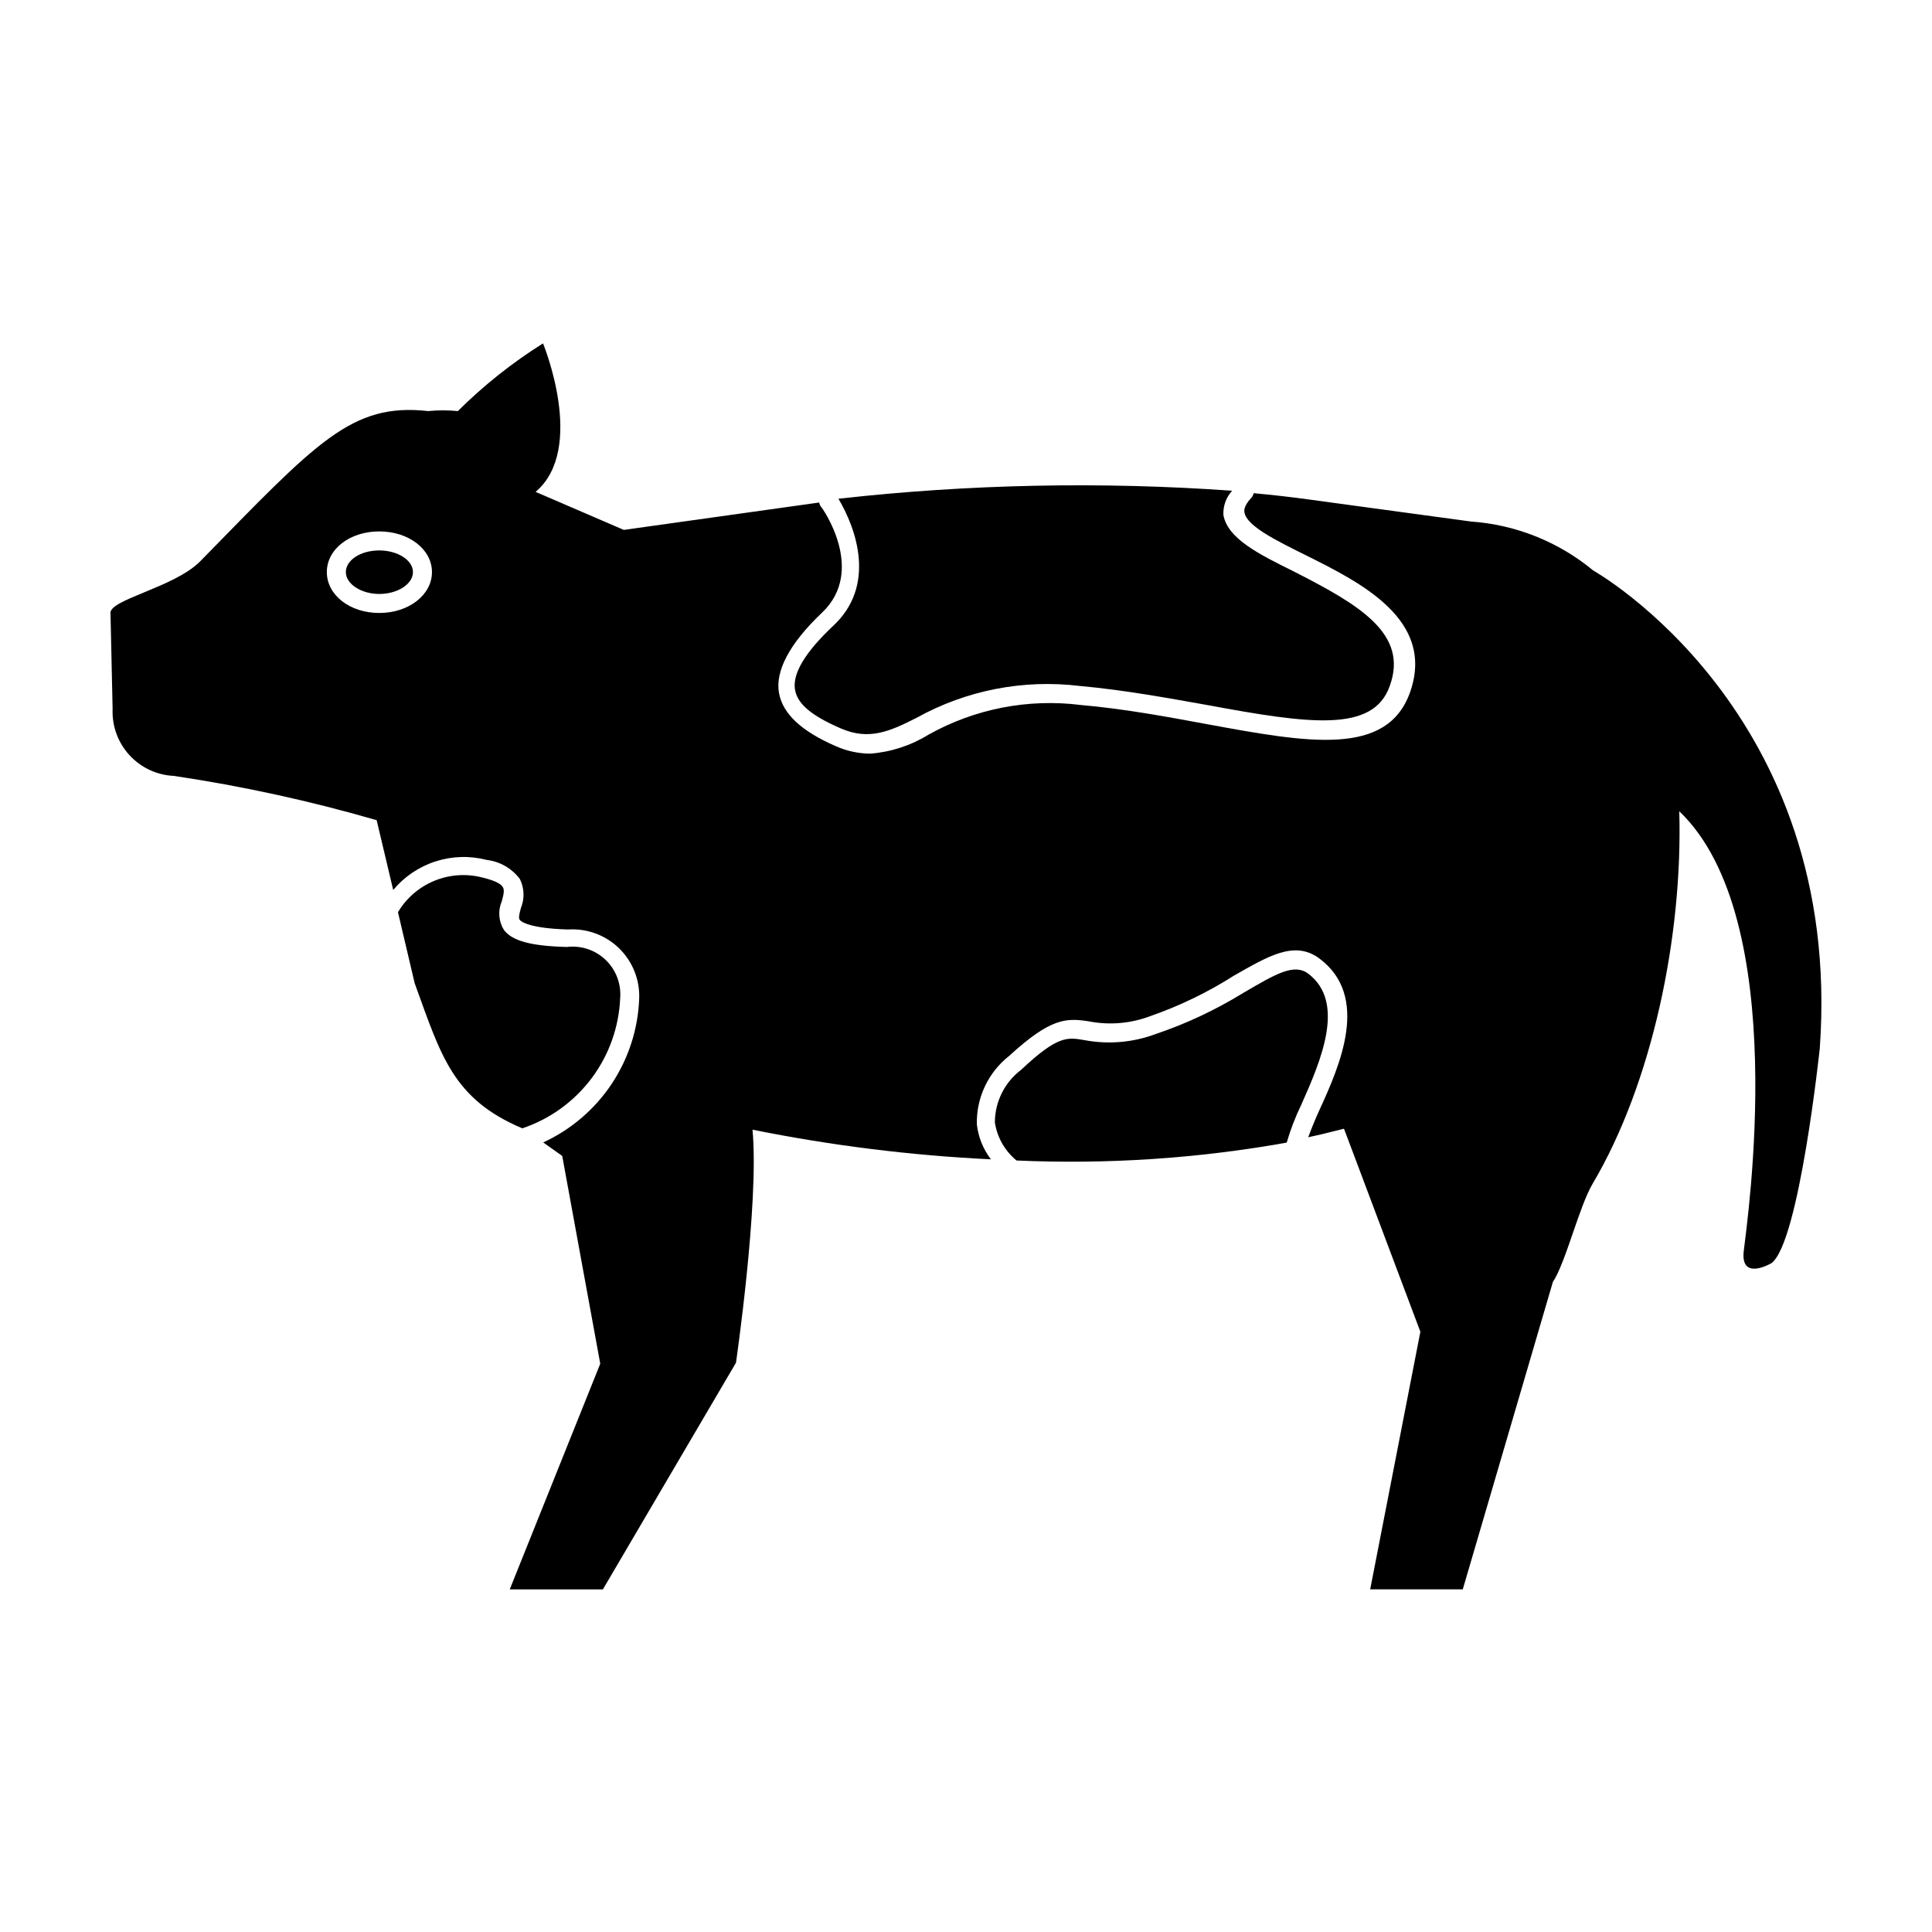
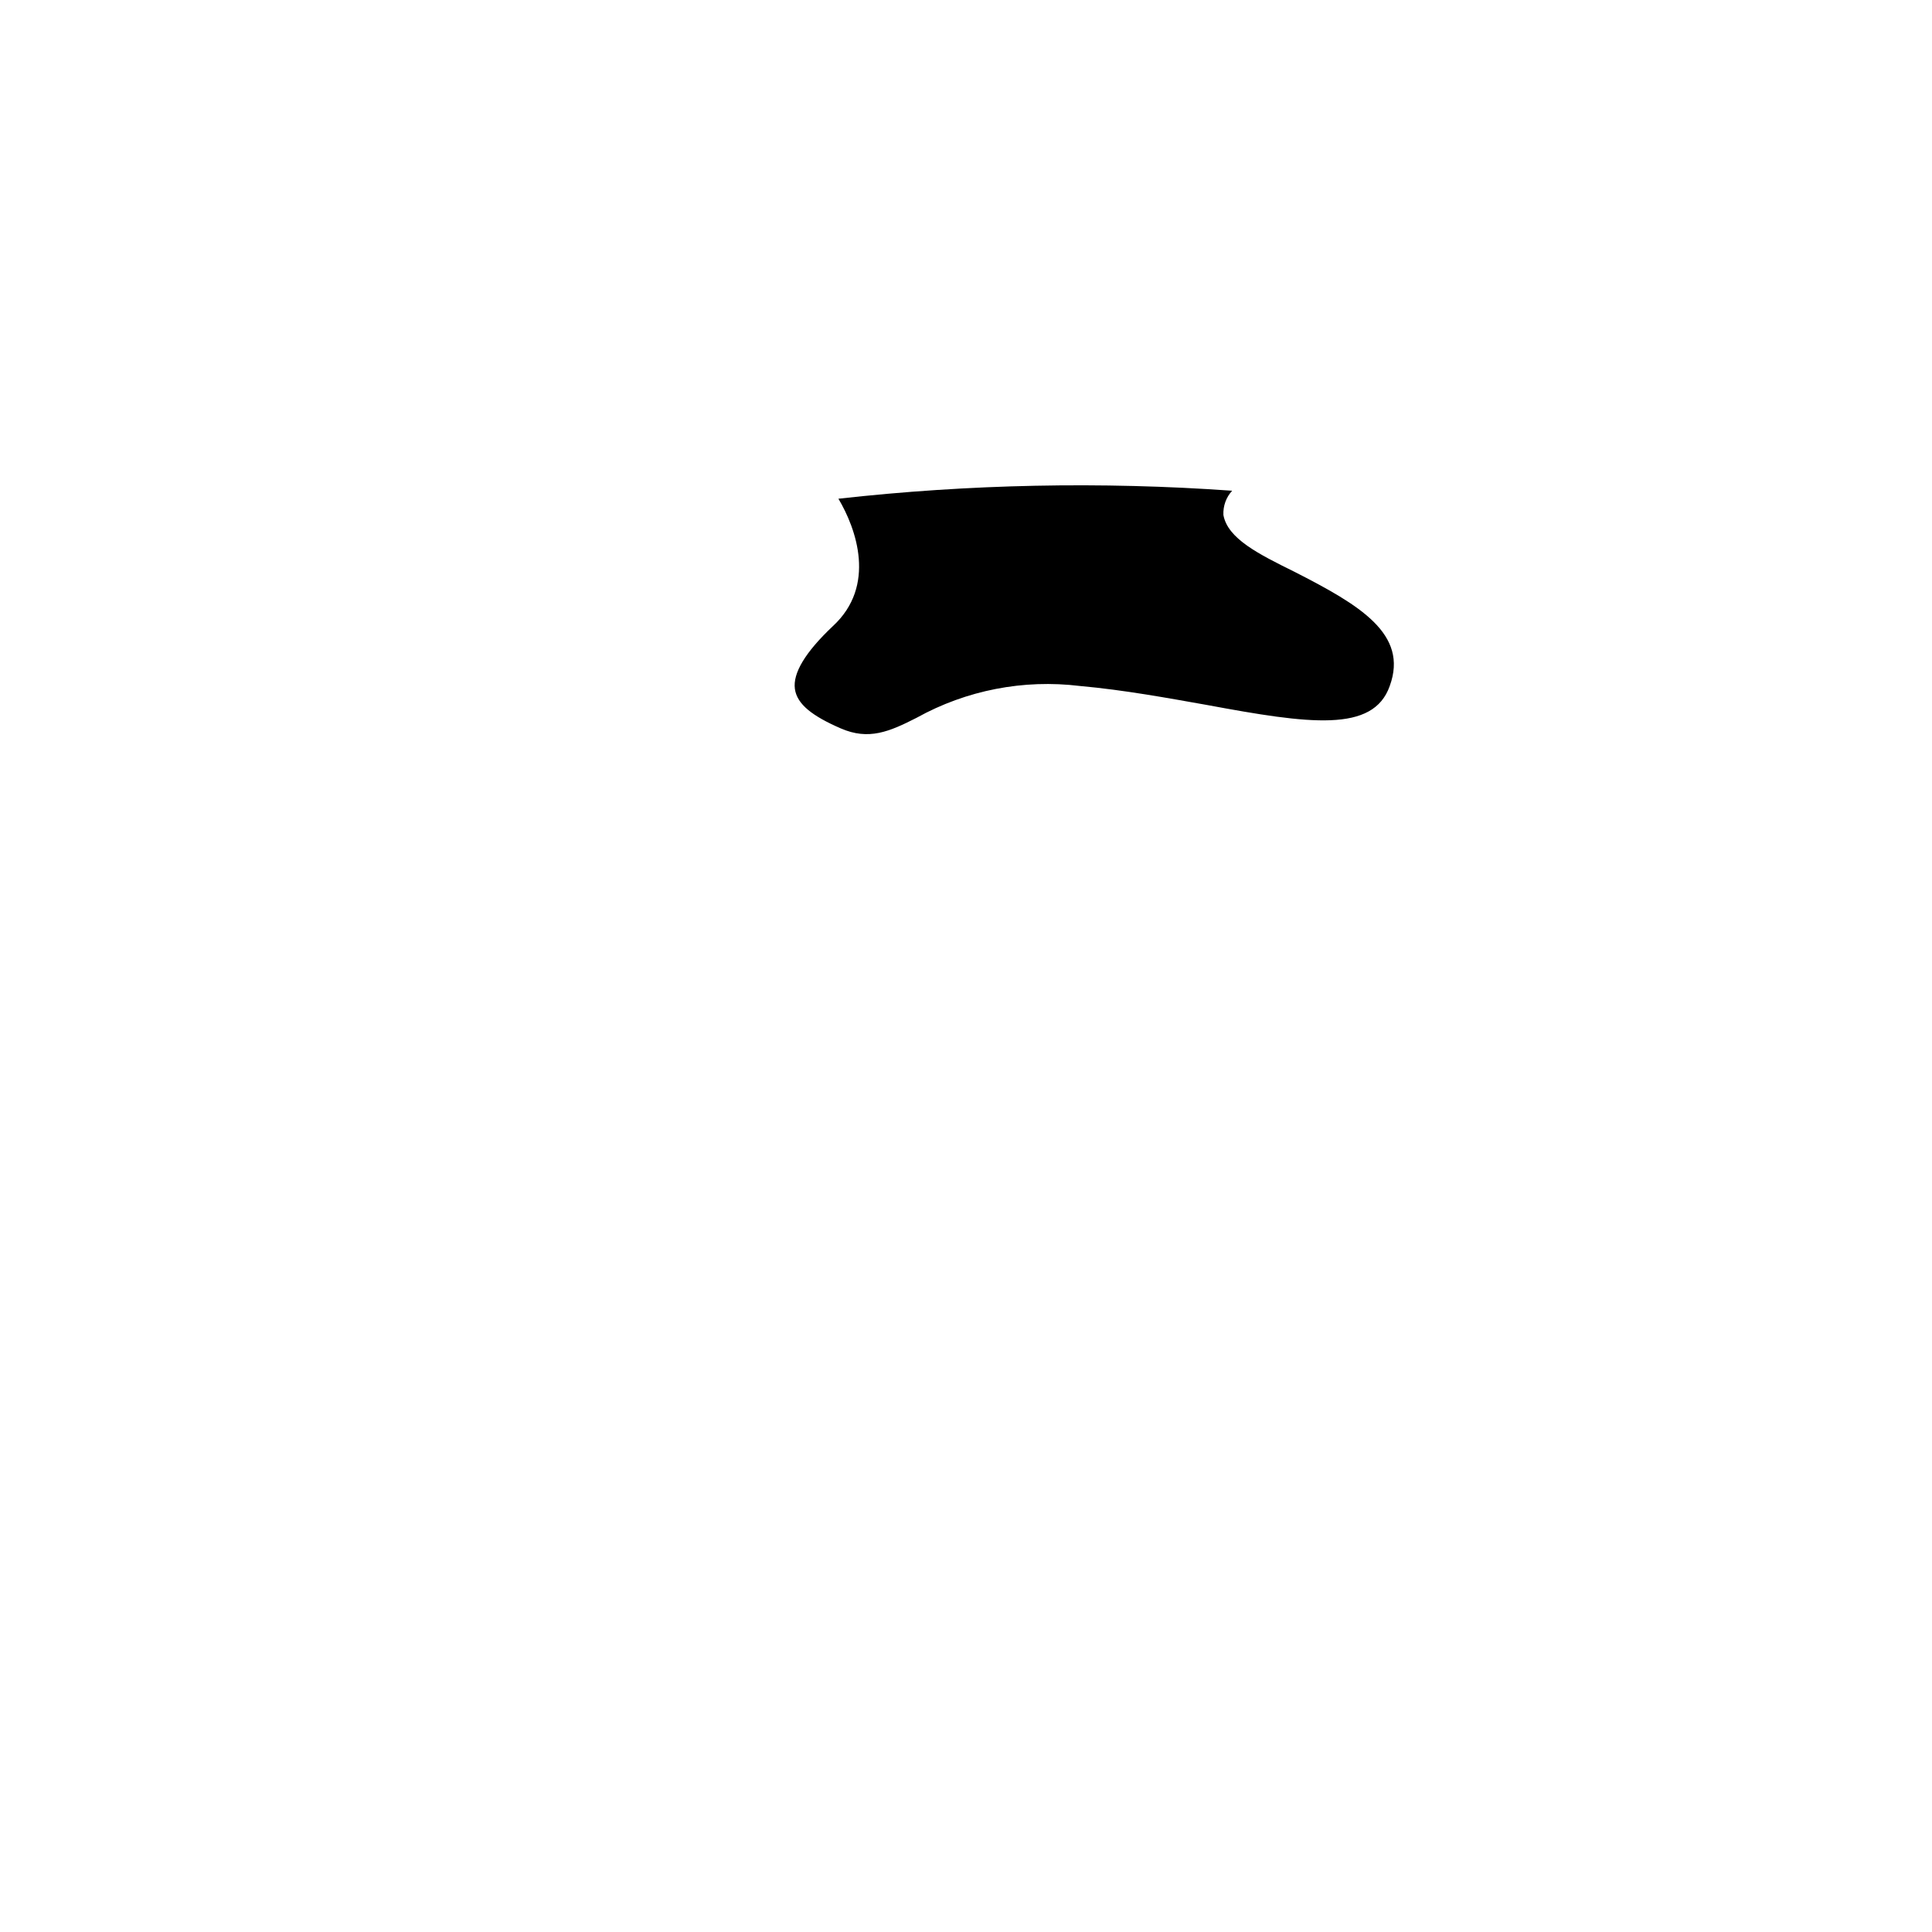
<svg xmlns="http://www.w3.org/2000/svg" fill="#000000" width="800px" height="800px" version="1.1" viewBox="144 144 512 512">
  <g>
-     <path d="m566.25 295.21c-9.188-7.621-20.535-12.168-32.445-13l-43.328-5.894c-4.434-0.605-9.219-1.16-14.258-1.613h0.004c-0.078 0.457-0.289 0.879-0.605 1.211-2.117 2.266-1.914 3.527-1.812 3.93 0.605 3.578 8.516 7.457 16.121 11.234 14.559 7.254 34.41 17.078 27.809 36.223-6.047 17.434-27.258 13.504-54.109 8.566-10.078-1.863-21.664-4.031-33.25-5.039-13.93-1.746-28.055 1.008-40.305 7.859-4.68 2.894-9.984 4.621-15.469 5.039-3.125-0.027-6.211-0.695-9.066-1.965-9.168-3.981-14.156-8.613-15.113-14.207s2.57-12.797 11.438-21.211c11.789-11.184 0-27.859-0.301-28.062h-0.004c-0.246-0.324-0.402-0.707-0.453-1.109l-51.793 7.258-23.375-10.078c13.504-11.438 1.965-39.348 1.965-39.348-8.164 5.129-15.734 11.145-22.57 17.938-2.617-0.254-5.246-0.254-7.859 0-20.402-2.266-29.523 8.262-60.457 39.852-6.953 7-24.586 10.176-23.73 13.902l0.555 25.191c-0.191 4.5 1.406 8.895 4.449 12.219 3.039 3.324 7.273 5.309 11.773 5.516 18.16 2.703 36.121 6.625 53.754 11.738l4.383 18.492c2.957-3.539 6.852-6.168 11.242-7.574 4.387-1.41 9.086-1.543 13.547-0.387 3.484 0.414 6.652 2.234 8.766 5.039 1.195 2.391 1.305 5.18 0.305 7.656-0.453 1.613-0.707 2.719-0.301 3.223 0.402 0.504 2.719 2.215 12.797 2.519h-0.004c4.977-0.328 9.859 1.461 13.449 4.922 3.586 3.465 5.547 8.281 5.394 13.266-0.277 8.109-2.805 15.977-7.297 22.73-4.492 6.754-10.777 12.121-18.145 15.512l5.039 3.578 10.078 55.066-23.984 59.801h24.684l35.266-60.055s6.195-42.473 4.383-61.766l0.004-0.004c20.832 4.207 41.949 6.836 63.176 7.859-2.059-2.695-3.348-5.898-3.727-9.27-0.16-7.055 3.012-13.777 8.562-18.137 10.984-10.078 15.113-10.078 21.059-9.168h0.004c5.551 1.09 11.297 0.582 16.574-1.461 7.688-2.688 15.043-6.258 21.914-10.633 8.918-5.039 16.02-9.473 22.621-4.586 13.551 10.078 5.492 28.363 0 40.305-1.008 2.215-2.168 5.039-2.922 7.106 2.367-0.504 4.734-1.059 7.055-1.664l2.418-0.605 0.906 2.367 19.348 51.441-13.301 68.27h24.535l23.879-81.465c3.375-5.039 7.004-20.152 10.578-26.098 15.719-26.602 23.879-65.496 22.922-98.645 29.828 28.461 17.992 108.52 17.082 116.58-0.906 8.062 7.356 3.176 7.356 3.176 7.356-5.492 12.797-56.93 12.797-56.93 6.398-89.379-60.004-126.61-60.004-126.61zm-321.73 11.234c-7.809 0-13.906-4.734-13.906-10.832s6.098-10.781 13.906-10.781c7.809 0 13.957 4.734 13.957 10.781-0.004 6.047-6.148 10.832-13.957 10.832z" />
-     <path d="m308.36 408.41c0.27-3.773-1.164-7.465-3.902-10.07-2.742-2.602-6.504-3.844-10.254-3.383-9.523-0.25-14.508-1.613-16.676-4.535-1.398-2.281-1.605-5.098-0.555-7.559 0.504-1.812 0.754-2.973 0.301-3.727s-1.562-1.664-5.594-2.621h0.004c-4.203-1.055-8.637-0.727-12.637 0.934-4.004 1.66-7.363 4.566-9.582 8.289l4.434 18.84c7.004 19.246 10.078 30.633 28.516 38.441 7.324-2.457 13.73-7.082 18.363-13.266 4.633-6.18 7.277-13.625 7.582-21.344z" />
    <path d="m364.73 309.92c-7.406 7.004-10.629 12.496-10.078 16.625 0.555 4.133 4.734 7.254 12.141 10.48 7.406 3.223 12.848 0.906 20.152-2.82l0.004-0.004c13.16-7.293 28.293-10.234 43.227-8.41 11.789 1.059 23.426 3.223 33.703 5.039 27.156 5.039 44.031 7.406 48.418-5.039 5.039-13.805-8.012-21.461-25.191-30.23-9.574-4.734-17.785-8.816-18.895-15.113h0.004c-0.109-2.356 0.723-4.66 2.316-6.398-34.77-2.465-69.695-1.758-104.34 2.117 4.738 7.957 10.129 23.074-1.461 33.754z" />
-     <path d="m490.68 402.02c-3.727-2.769-8.465 0-17.078 5.039v-0.004c-7.305 4.512-15.094 8.18-23.227 10.934-6.043 2.277-12.594 2.852-18.941 1.664-4.586-0.805-7.152-1.258-16.828 7.859-4.371 3.309-6.945 8.473-6.953 13.953 0.602 3.953 2.648 7.543 5.742 10.078 23.969 1.066 47.977-0.52 71.594-4.738 1.008-3.461 2.305-6.832 3.879-10.074 5.137-11.539 11.891-27.105 1.812-34.711z" />
-     <path d="m244.52 289.87c-5.039 0-8.867 2.621-8.867 5.742 0 3.125 4.031 5.793 8.867 5.793 4.836 0 8.918-2.621 8.918-5.793 0-3.176-4.082-5.742-8.918-5.742z" />
  </g>
</svg>